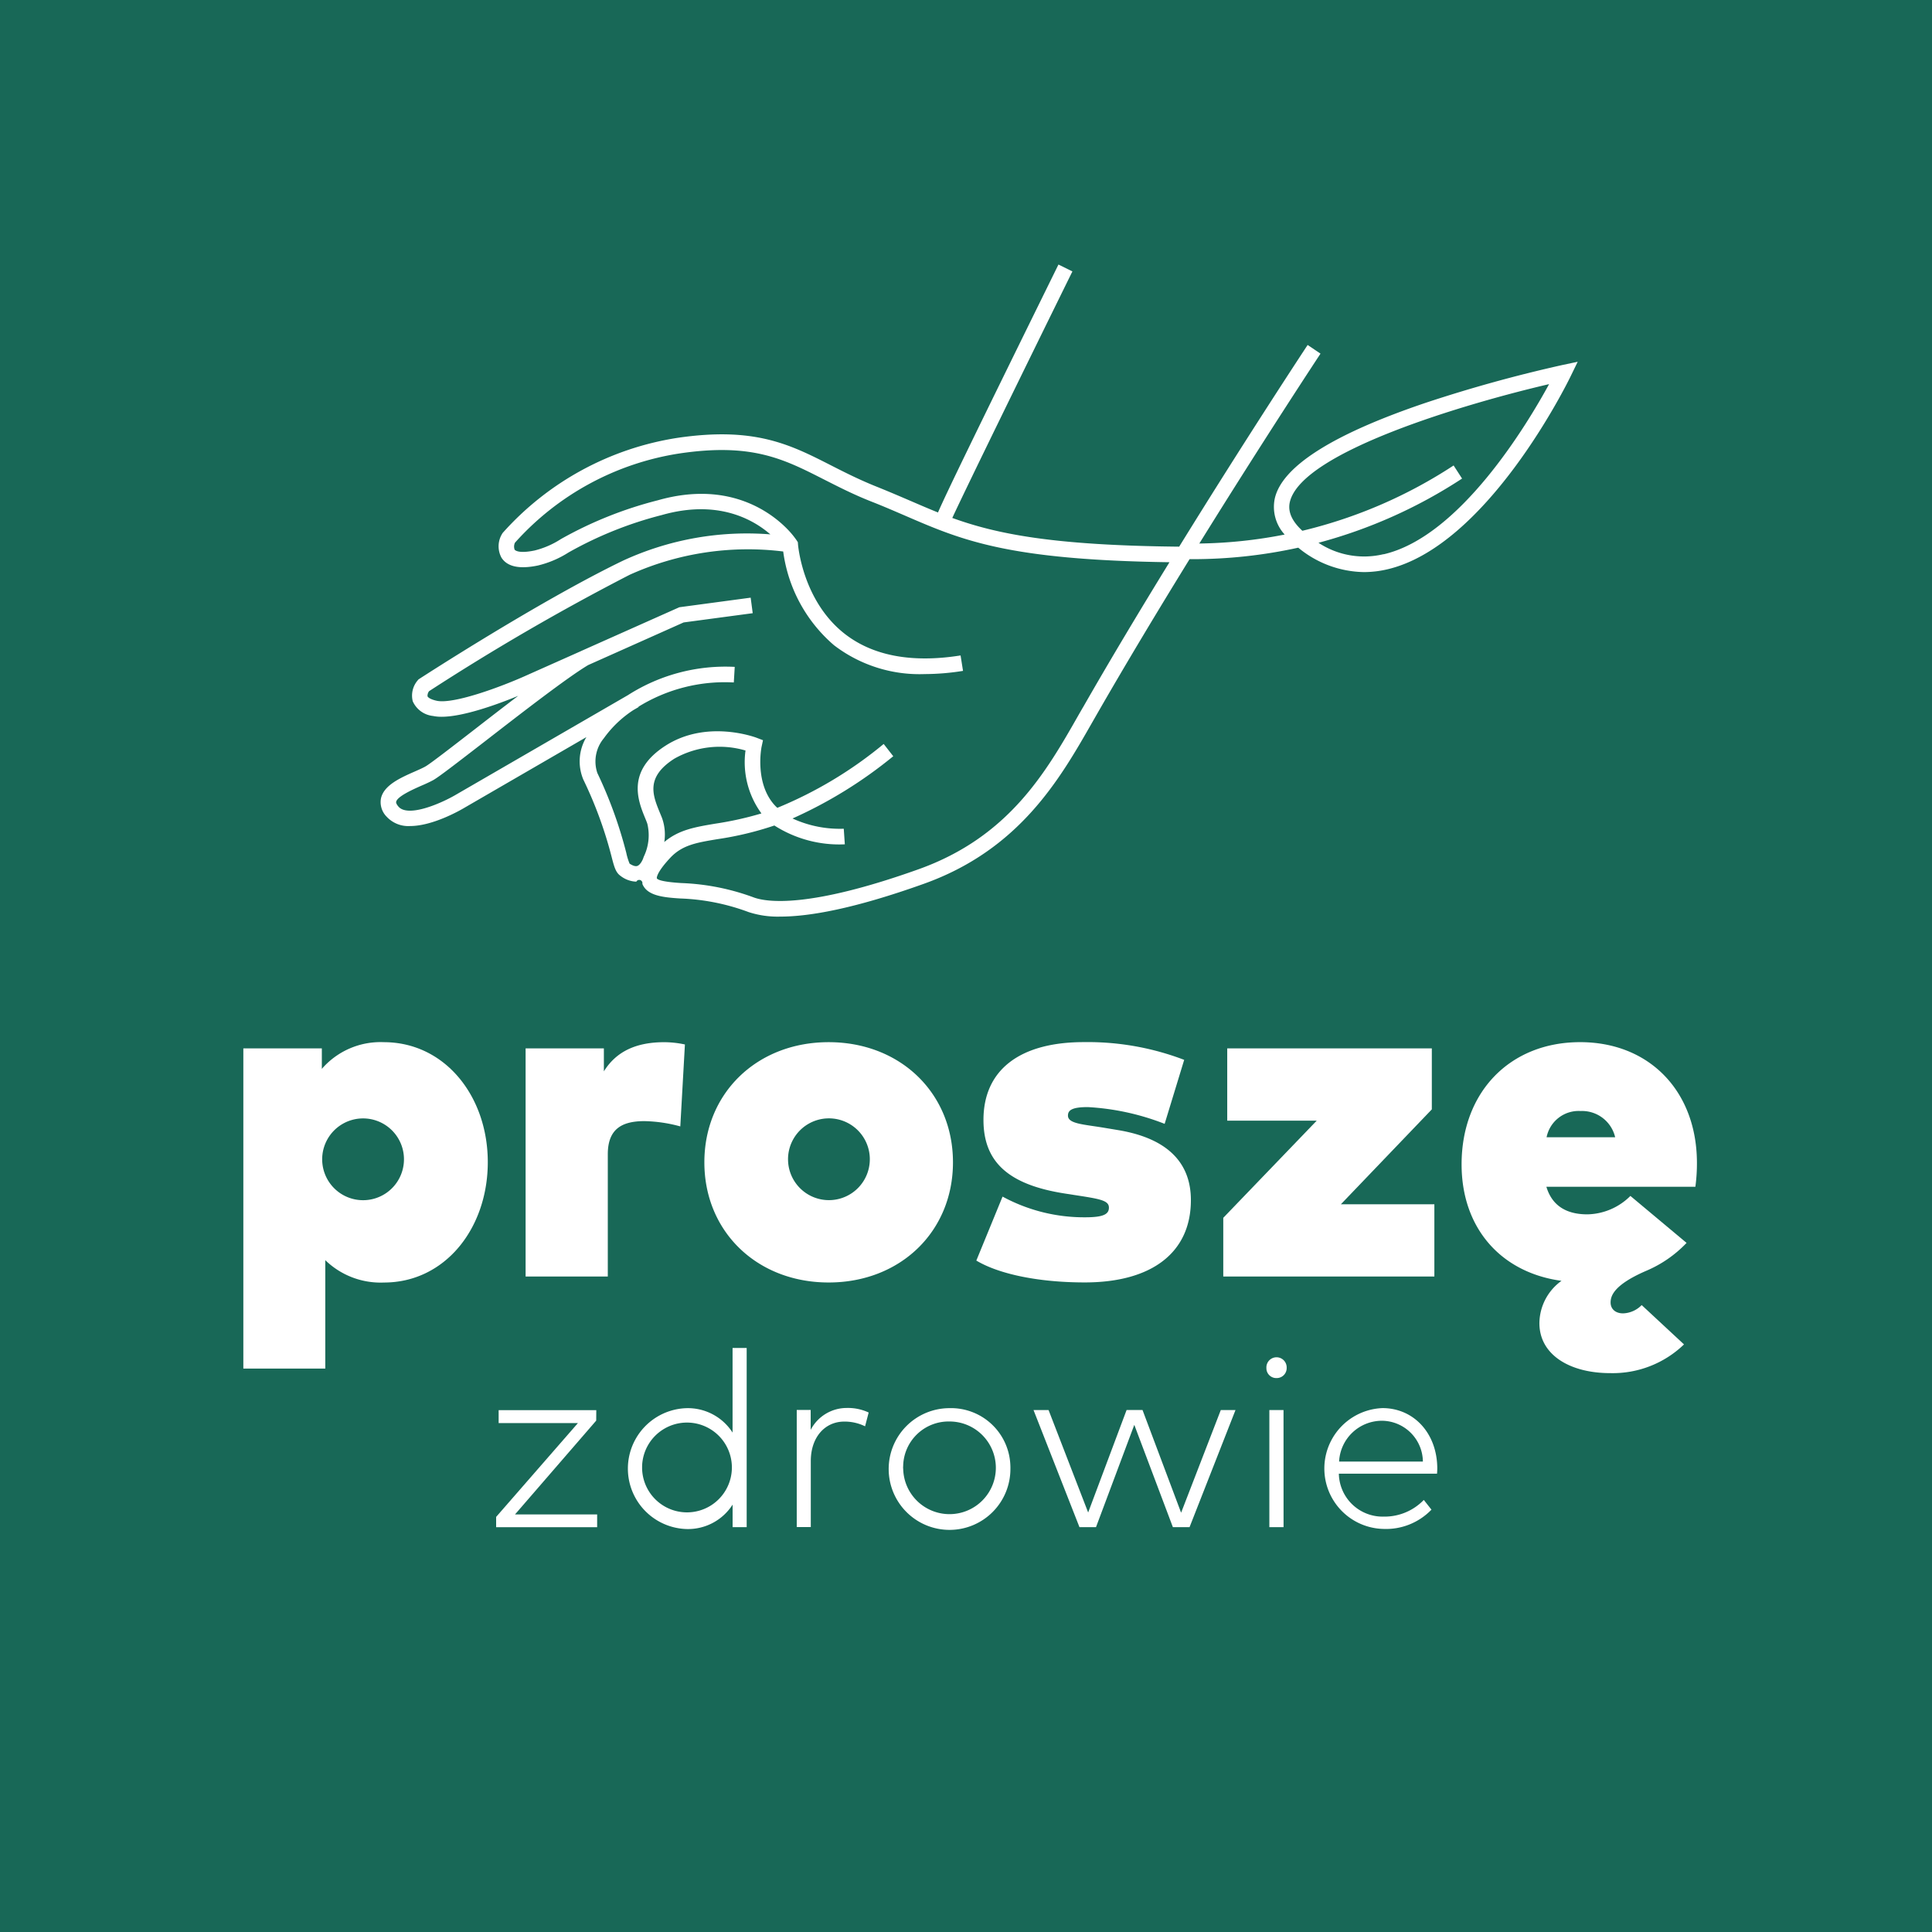
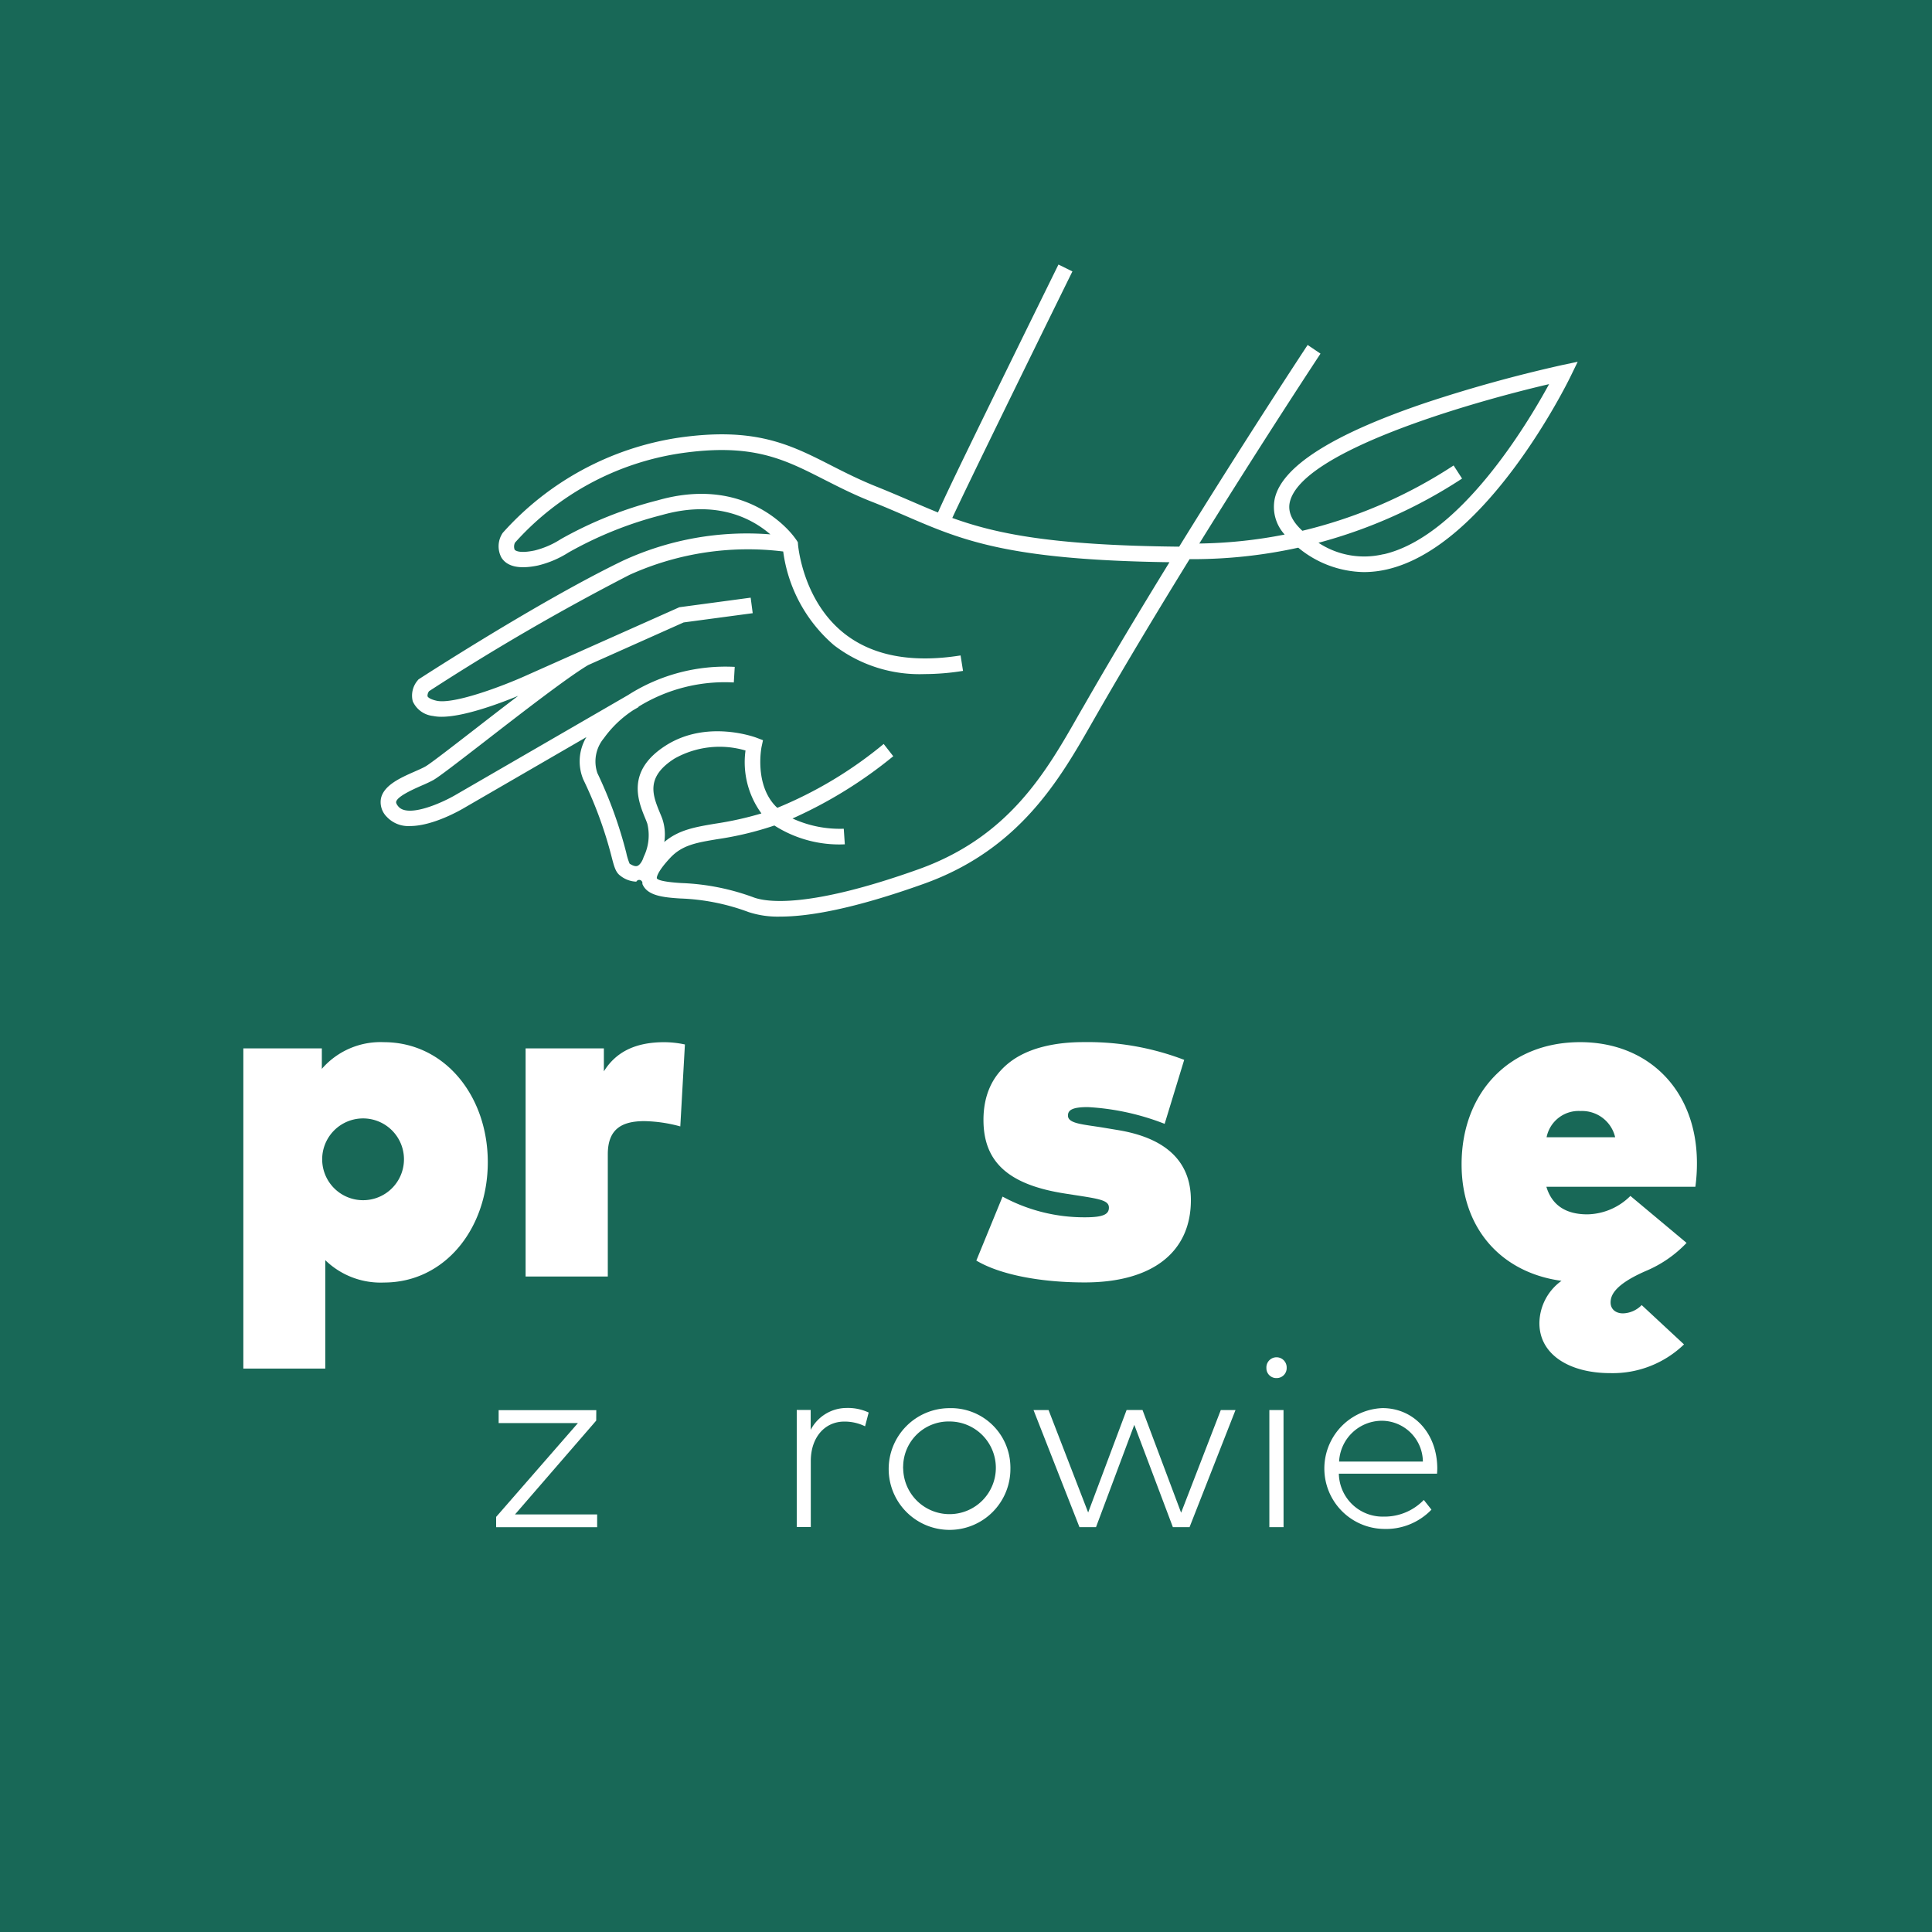
<svg xmlns="http://www.w3.org/2000/svg" viewBox="0 0 1009.11 1009.11">
  <defs>
    <style>.cls-1{fill:#186857;}.cls-2{fill:#fff;}</style>
  </defs>
  <g id="Layer_2" data-name="Layer 2">
    <g id="Layer_1-2" data-name="Layer 1">
      <g id="Group_87" data-name="Group 87">
        <rect id="Rectangle_8" data-name="Rectangle 8" class="cls-1" width="1009.11" height="1009.11" />
        <g id="Group_14" data-name="Group 14">
          <path id="Path_58" data-name="Path 58" class="cls-2" d="M254.78,607c0,34.63-22.36,62.88-54.22,62.88A41.41,41.41,0,0,1,169.9,658.2v56.63H127.1V547.58h41v10.7a40.55,40.55,0,0,1,32.34-13.94C232.42,544.34,254.78,572.6,254.78,607Zm-86.44.13a21.36,21.36,0,1,0-.06-1.46c0,.49,0,1,.06,1.45Z" />
          <path id="Path_59" data-name="Path 59" class="cls-2" d="M357.74,545.54l-2.41,42.8a75.75,75.75,0,0,0-18.75-2.76c-11.91,0-19.12,4.21-19.12,17.32v63.84H274.53V547.58h40.88v12C322,549,332.49,544.35,347,544.35A52.75,52.75,0,0,1,357.74,545.54Z" />
-           <path id="Path_60" data-name="Path 60" class="cls-2" d="M497.75,607.1c0,36.19-27.53,62.76-64.93,62.76S367.9,643.29,367.9,607.1s27.53-62.76,64.92-62.76S497.75,570.91,497.75,607.1Zm-86.09,0a21.36,21.36,0,1,0-.06-1.45C411.61,606.13,411.63,606.62,411.66,607.1Z" />
          <path id="Path_61" data-name="Path 61" class="cls-2" d="M608.31,587a129.11,129.11,0,0,0-40.16-8.75c-8.3,0-10.34,1.68-10.34,4.44,0,4.33,8.18,4.57,19,6.38l7.21,1.2c25.37,4.21,38,16.71,38,36.56,0,27.53-20.56,43-55.43,43-23.68,0-44.61-4.21-56.64-11.42L523.65,625a89.27,89.27,0,0,0,43.17,10.81c9.38,0,12.38-1.54,12.38-5.05,0-3.85-4.92-4.57-18.15-6.61l-4.69-.73c-29.46-4.56-42.68-16.35-42.68-38.47,0-26.21,19.11-40.64,52.42-40.64a141,141,0,0,1,52.42,9.27Z" />
-           <path id="Path_62" data-name="Path 62" class="cls-2" d="M747.86,579.44,700.37,629h48.82v37.75H638.93V636.08l48.81-50.74H641V547.58H747.86Z" />
          <path id="Path_63" data-name="Path 63" class="cls-2" d="M879.58,702.2a53.62,53.62,0,0,1-38.62,15c-20.92,0-36.91-9.5-36.91-26.09A27.56,27.56,0,0,1,815.59,669c-31.74-4.33-52.18-27.65-52.18-60.83,0-37.75,25.23-63.84,61.92-63.84,36.07,0,60.84,25.49,61,62.76a90.73,90.73,0,0,1-.81,12.76H807.69c2.88,9.62,10.1,14.42,21.4,14.42a32.65,32.65,0,0,0,22.49-9.62l29.34,24.53a62.86,62.86,0,0,1-21.28,14.67c-16.84,7.33-18.4,13.1-18.4,16.47s2.52,5.67,6.49,5.67a14.19,14.19,0,0,0,9.74-4.33ZM807.8,594h35.82a17.75,17.75,0,0,0-18-13.7A17.07,17.07,0,0,0,807.8,594Z" />
        </g>
        <path id="Path_64" data-name="Path 64" class="cls-2" d="M722.66,289.45a43.32,43.32,0,0,1-34-5.95,258,258,0,0,0,75-33.54l-4.42-6.84a249.79,249.79,0,0,1-79,34.11c-5.54-5.11-7.68-10.06-6.54-15,6.11-26.38,93-51.73,135.41-61.59-11.57,21.21-46.67,79.67-86.38,88.86M565.54,369.63l-2.14,3.72c-17,29.89-36.38,63.75-83.56,80.65-57.57,20.59-79.38,17.19-86.07,14.77a121.35,121.35,0,0,0-37.91-7.54c-10.52-.65-12.55-1.85-12.79-2.52,0,0-.55-2.57,7-10.65,6.28-6.7,13.68-7.94,24.83-9.78a169.61,169.61,0,0,0,29.57-7.11A62.88,62.88,0,0,0,441.26,441l-.55-8.14a59.23,59.23,0,0,1-26.77-5.36,232.66,232.66,0,0,0,52.62-32.51l-5-6.41A214.64,214.64,0,0,1,406,421.94c-.31-.33-.66-.58-.94-.9-11.14-11.61-7.33-30.82-7.27-31l.73-3.42-3.27-1.25c-1-.37-26-9.63-47.46,4-20.95,13.35-14.52,29-10.67,38.3.36.89.73,1.77,1,2.62a25.63,25.63,0,0,1-1.79,17l-.24.59c-.35,1.23-1.65,3.9-3.24,4.42-1.25.42-3-.55-4-1.2a31.69,31.69,0,0,1-1.73-5.64A226.62,226.62,0,0,0,312,403.74a18.92,18.92,0,0,1,3.4-18.14,57.51,57.51,0,0,1,15.48-14.75l2.67-1.54-.07-.18a85.91,85.91,0,0,1,49.8-12.67l.48-8.14A94.55,94.55,0,0,0,328,363.07l-89.27,51.67c-7.8,4.69-25.52,12.48-30.61,6.56-.52-.6-1.37-1.72-1.2-2.52.64-2.84,8.75-6.44,13.08-8.36,2.38-1,4.63-2.06,6.36-3,3-1.72,11.63-8.38,26.67-20,19.41-15.05,43.47-33.69,54.19-40.05l49.85-22.26,36.08-4.83-1.07-8.11-37.25,5L303.61,340v0l-.12.07-27.75,12.36C261.9,358.73,236.71,368,228,366c-3.12-.7-4.47-1.7-4.7-2.35a4,4,0,0,1,.81-2.64,1209.67,1209.67,0,0,1,104.71-60.76,150,150,0,0,1,80.26-12.2A78,78,0,0,0,435.6,337,73.44,73.44,0,0,0,483,352.08a127.32,127.32,0,0,0,20-1.67l-1.28-8.06c-25.65,4.07-46.18.15-61-11.68-21.67-17.34-23.9-46.16-23.92-46.46l-.07-1-.57-.89a43.29,43.29,0,0,0-4-5c-7.85-8.46-30.26-26.95-68.61-16a206.41,206.41,0,0,0-50.6,20.26,45.46,45.46,0,0,1-13.69,5.94c-8.58,1.8-10.3-.2-10.46-.42a4.74,4.74,0,0,1,.17-3.64A144.85,144.85,0,0,1,355,236.83c37.69-5.57,54.22,2.85,75.17,13.5,7.69,3.89,15.64,8,25.46,11.84,6.08,2.39,11.58,4.79,16.91,7.08,29.86,12.93,53.62,23.21,138.29,24.41-15.06,24.5-30.79,50.65-45.28,76m-167.9,55.22a174.39,174.39,0,0,1-24.11,5.34c-10.52,1.77-19.05,3.22-26.57,9.58a25.6,25.6,0,0,0-1.13-12.4c-.34-.9-.74-1.85-1.15-2.83-3.76-9.18-7.65-18.61,7.54-28.31A48,48,0,0,1,389.39,392a45.27,45.27,0,0,0,8.29,32.82M816,190.66q-35.85,8-70.78,19.54c-48.78,16.42-75.5,33.29-79.37,50.11A21.38,21.38,0,0,0,671,279.2a247.16,247.16,0,0,1-44.58,4.69c34.12-55,62.88-98.54,63.3-99.18L683,180.18c-.45.68-31.34,47.44-67.1,105.35-65.81-.64-95.25-6.59-118.51-15,7.17-15.53,40.16-82.89,62.74-128.76l-7.28-3.6c-44.74,90.9-58.69,119.77-62.93,129.5-4.73-1.9-9.33-3.89-14.08-5.94-5.4-2.32-11-4.72-17.15-7.21-9.46-3.74-17.24-7.69-24.78-11.53-21.31-10.85-39.74-20.21-80-14.3a153.88,153.88,0,0,0-91.33,49.64,12.49,12.49,0,0,0-.67,12.92c3,4.75,9.37,6.14,19.05,4.12a52.47,52.47,0,0,0,16-6.81A198.76,198.76,0,0,1,345.73,269c29.11-8.28,47.62,2.27,56.63,10.11a154.55,154.55,0,0,0-77,13.75C281.56,314,219.69,354.15,219.07,354.55l-.52.35-.39.47a12.24,12.24,0,0,0-2.58,10.9,13.07,13.07,0,0,0,10.6,7.69,21.12,21.12,0,0,0,4.48.42c11.41,0,29.38-6.56,40-10.93-7.61,5.77-15.45,11.84-22.63,17.42-11.87,9.18-23.09,17.89-25.74,19.42-1.34.77-3.4,1.69-5.56,2.64-7.59,3.34-16.2,7.16-17.74,14.05a10.8,10.8,0,0,0,3,9.63,15.39,15.39,0,0,0,12.18,4.84c12.05,0,26.57-8.43,28.7-9.71L306.28,385a24.63,24.63,0,0,0-1.63,22.11,214.8,214.8,0,0,1,14.79,40.37c1.36,5.27,2.13,8.16,4.58,9.93a14.18,14.18,0,0,0,8.34,3.09,1.69,1.69,0,0,1,3.15,1.15c2.43,6.09,10.44,7.06,19.87,7.64A113.2,113.2,0,0,1,391,476.39a49,49,0,0,0,16.57,2.36c14.93,0,38.31-4,75-17.14,50-17.89,71-54.67,87.89-84.26l2.12-3.7c15.63-27.25,32.66-55.49,48.75-81.59h1.42a257,257,0,0,0,55.35-6,55,55,0,0,0,34.29,12.75,53.9,53.9,0,0,0,12.13-1.42c52.16-12.06,94.13-97.27,95.88-100.92l3.65-7.51Z" />
        <g id="Group_15" data-name="Group 15">
          <path id="Path_65" data-name="Path 65" class="cls-2" d="M311.41,742,269,791h42.9v6.69H259.14v-5.39l42.71-49h-41.4v-6.76h51Z" />
-           <path id="Path_66" data-name="Path 66" class="cls-2" d="M382.63,748.25v-44.2H390v93.6h-7.35V785.88a27.63,27.63,0,0,1-24.24,12.75,31.58,31.58,0,0,1,0-63.12A27.77,27.77,0,0,1,382.63,748.25ZM335.38,767.1a23.45,23.45,0,1,0,0-1.24c0,.41,0,.83,0,1.24Z" />
          <path id="Path_67" data-name="Path 67" class="cls-2" d="M453.72,737.78l-1.88,7.2A24.19,24.19,0,0,0,441,742.51c-10.2,0-17.51,8.24-17.51,20.6V797.6h-7.34V736.44h7.28v10.4a21.2,21.2,0,0,1,18.85-11.44A25.46,25.46,0,0,1,453.72,737.78Z" />
          <path id="Path_68" data-name="Path 68" class="cls-2" d="M527.75,767.09a31.79,31.79,0,1,1-32-31.59h.13a31,31,0,0,1,31.85,30.09Q527.77,766.34,527.75,767.09Zm-56,0a24.2,24.2,0,1,0,24.2-24.63,23.74,23.74,0,0,0-24.21,23.28C471.7,766.19,471.7,766.64,471.72,767.09Z" />
          <path id="Path_69" data-name="Path 69" class="cls-2" d="M616.91,790.11l20.73-53.63h7.68l-24,61.17h-8.71l-20.15-53.43-20,53.43h-8.64l-24-61.17h7.86L568.36,790l20.08-53.55h8.31Z" />
          <path id="Path_70" data-name="Path 70" class="cls-2" d="M672.05,714.52a5.22,5.22,0,0,1-5.17,5.27h-.15a5.16,5.16,0,0,1-5.27-5v-.24a5.3,5.3,0,1,1,10.59-.33Zm-1.63,83.13H663V736.49h7.4Z" />
          <path id="Path_71" data-name="Path 71" class="cls-2" d="M750.71,766.71c0,1.11-.06,2.15-.13,3H699.3a22.86,22.86,0,0,0,23.27,22.44H723a28.5,28.5,0,0,0,20.67-8.71l4,5.07a32.94,32.94,0,0,1-25.09,10.07,31.57,31.57,0,0,1-.46-63.11C738.36,735.51,750.52,748.44,750.71,766.71Zm-51.28-3.31h43.76a21.56,21.56,0,0,0-21.26-21.32,22.42,22.42,0,0,0-22.5,21.32Z" />
        </g>
      </g>
    </g>
  </g>
</svg>